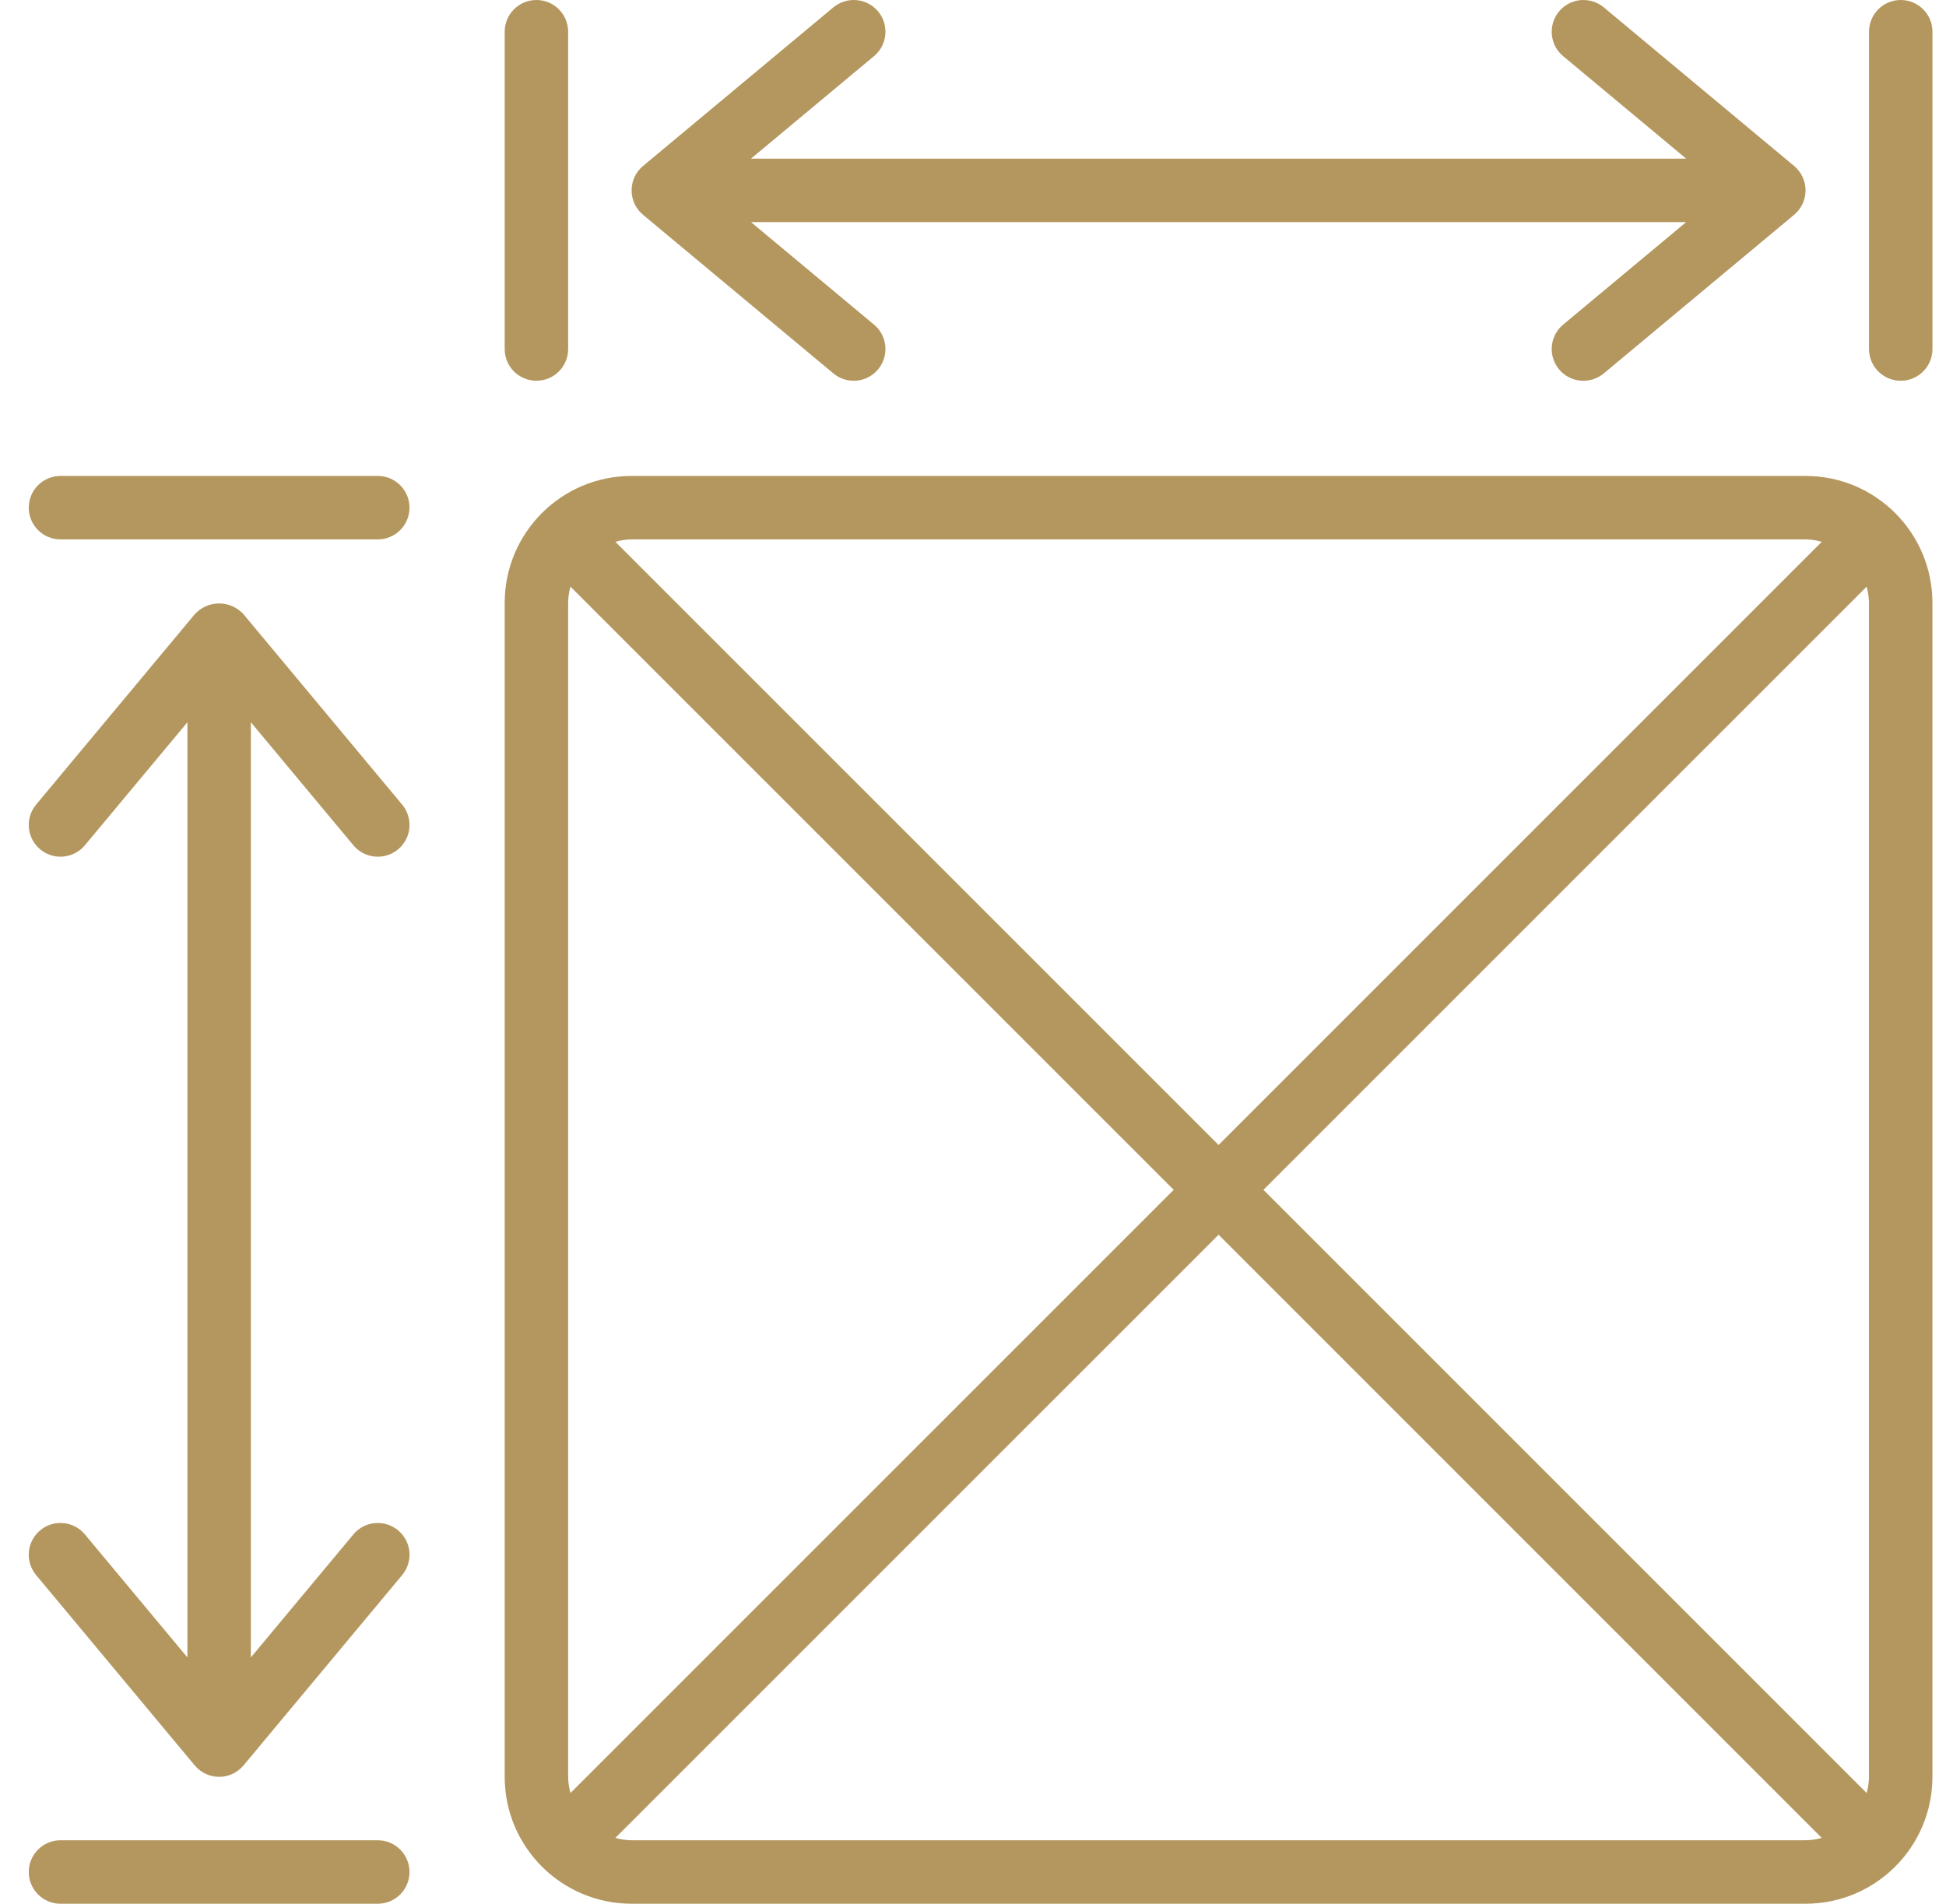
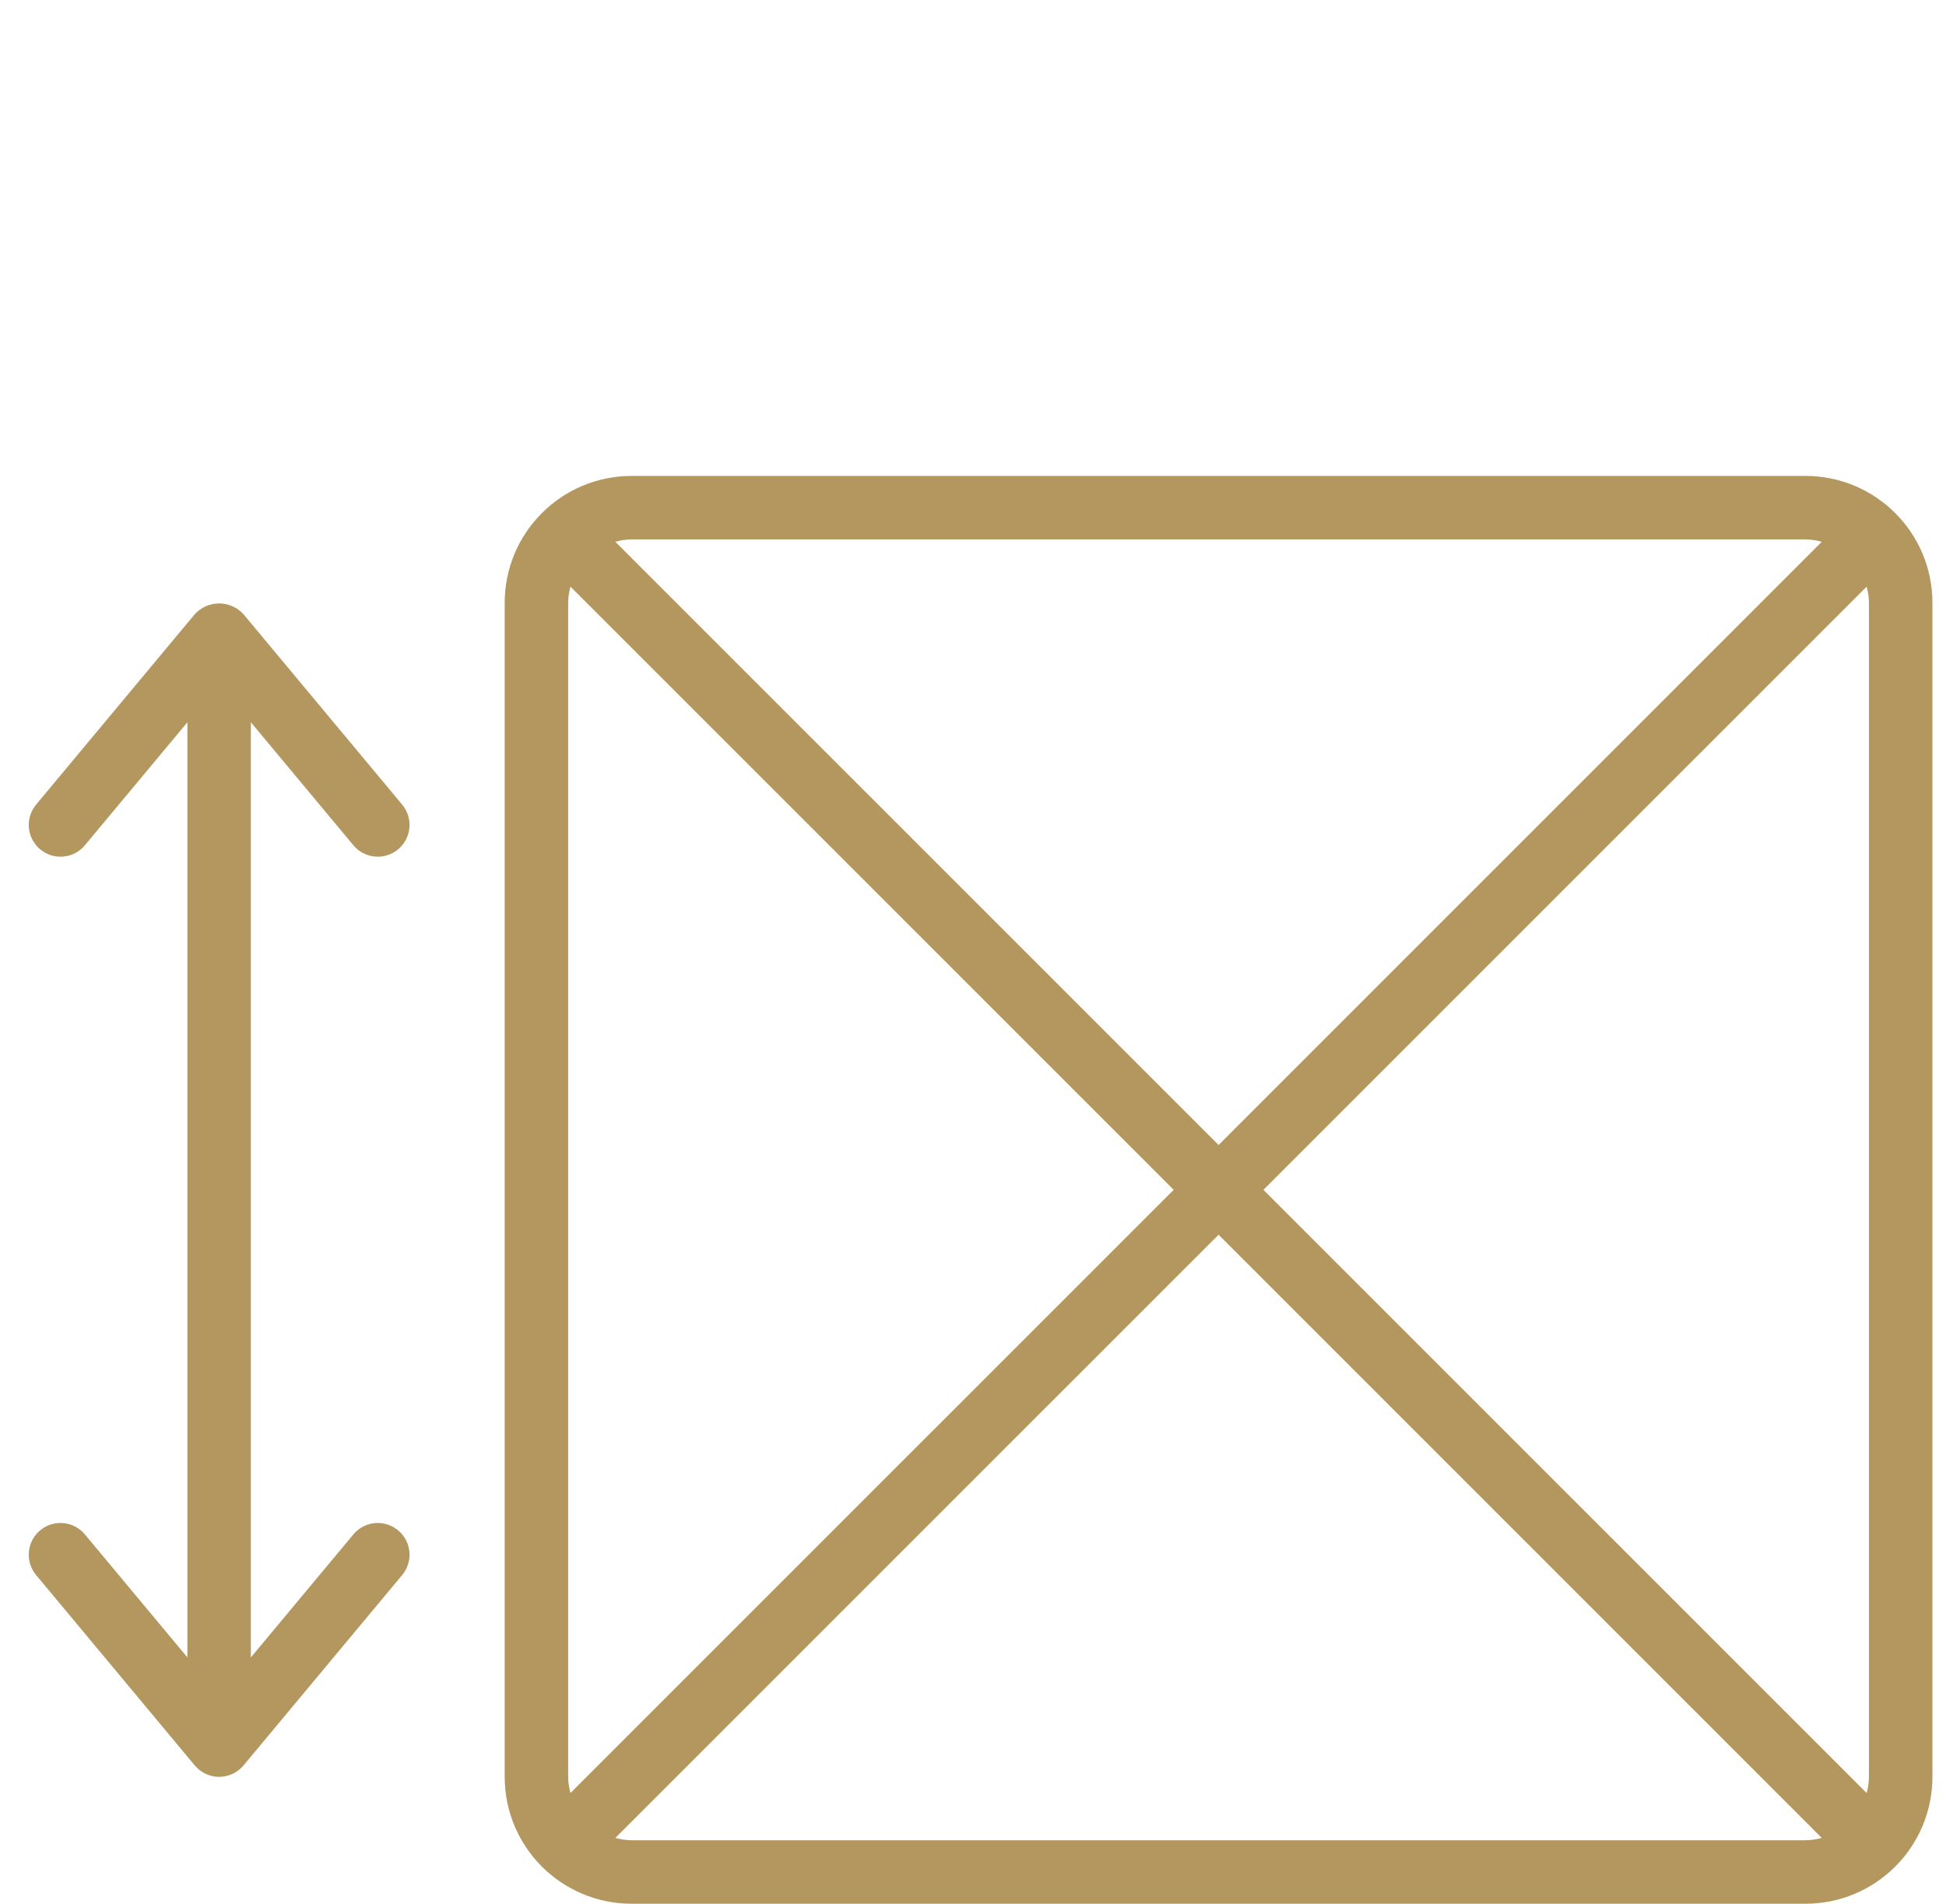
<svg xmlns="http://www.w3.org/2000/svg" width="46" height="45" viewBox="0 0 46 45" fill="none">
  <g id="Group 690">
    <g id="Page-1">
      <g id="029---Measuring-Area">
        <path id="Shape" d="M42.679 11.25H14.93C13.273 11.25 11.93 12.594 11.93 14.25V42C11.93 43.657 13.273 45 14.93 45H42.679C44.336 45 45.679 43.657 45.679 42V14.25C45.679 12.594 44.336 11.25 42.679 11.25ZM44.179 14.25V42C44.178 42.13 44.159 42.258 44.124 42.383L29.865 28.125L44.124 13.867C44.159 13.992 44.178 14.121 44.179 14.25ZM42.679 12.75C42.809 12.752 42.938 12.771 43.063 12.807L28.805 27.065L14.546 12.807C14.671 12.771 14.8 12.752 14.93 12.75H42.679ZM13.485 42.383C13.45 42.258 13.431 42.13 13.43 42V14.25C13.431 14.121 13.45 13.992 13.485 13.867L27.744 28.125L13.485 42.383ZM14.93 43.5C14.8 43.498 14.671 43.479 14.546 43.444L28.805 29.186L43.063 43.444C42.938 43.479 42.809 43.498 42.679 43.5H14.93Z" fill="#B4975E" />
-         <path id="Shape_2" d="M1.43 12.75H8.93C9.344 12.75 9.68 12.415 9.68 12C9.68 11.586 9.344 11.25 8.93 11.25H1.43C1.015 11.25 0.68 11.586 0.68 12C0.68 12.415 1.015 12.75 1.43 12.75Z" fill="#B4975E" />
-         <path id="Shape_3" d="M1.43 45H8.93C9.344 45 9.68 44.664 9.68 44.25C9.68 43.836 9.344 43.5 8.93 43.5H1.43C1.015 43.5 0.68 43.836 0.68 44.25C0.68 44.664 1.015 45 1.43 45Z" fill="#B4975E" />
        <path id="Shape_4" d="M8.353 19.98C8.618 20.299 9.091 20.342 9.41 20.077C9.729 19.812 9.772 19.339 9.507 19.02L5.757 14.52C5.609 14.357 5.4 14.264 5.18 14.264C4.96 14.264 4.751 14.357 4.603 14.52L0.853 19.02C0.588 19.339 0.632 19.812 0.95 20.077C1.269 20.342 1.742 20.299 2.007 19.98L4.43 17.072V39.178L2.007 36.27C1.742 35.952 1.269 35.908 0.95 36.173C0.632 36.438 0.588 36.911 0.853 37.23L4.603 41.73C4.746 41.901 4.957 42.001 5.18 42.001C5.403 42.001 5.614 41.901 5.757 41.73L9.507 37.23C9.678 37.024 9.727 36.742 9.634 36.491C9.541 36.239 9.321 36.056 9.057 36.011C8.793 35.965 8.525 36.064 8.353 36.27L5.93 39.178V17.072L8.353 19.98Z" fill="#B4975E" />
-         <path id="Shape_5" d="M44.93 0C44.516 0 44.18 0.336 44.18 0.75V8.25C44.18 8.665 44.516 9 44.93 9C45.344 9 45.68 8.665 45.68 8.25V0.75C45.68 0.336 45.344 0 44.93 0Z" fill="#B4975E" />
-         <path id="Shape_6" d="M12.68 0C12.265 0 11.93 0.336 11.93 0.75V8.25C11.93 8.665 12.265 9 12.68 9C13.094 9 13.43 8.665 13.43 8.25V0.75C13.43 0.336 13.094 0 12.68 0Z" fill="#B4975E" />
-         <path id="Shape_7" d="M20.757 0.27C20.629 0.117 20.446 0.021 20.248 0.003C20.05 -0.015 19.852 0.047 19.699 0.174L15.199 3.924C15.028 4.067 14.93 4.278 14.93 4.5C14.93 4.723 15.028 4.934 15.199 5.076L19.699 8.826C19.905 8.998 20.187 9.047 20.439 8.955C20.69 8.862 20.873 8.643 20.919 8.379C20.965 8.115 20.867 7.846 20.661 7.674L17.752 5.25H39.858L36.949 7.674C36.743 7.846 36.645 8.115 36.691 8.379C36.736 8.643 36.92 8.862 37.171 8.955C37.423 9.047 37.705 8.998 37.911 8.826L42.411 5.076C42.581 4.934 42.68 4.723 42.68 4.5C42.68 4.278 42.581 4.067 42.411 3.924L37.911 0.174C37.705 0.003 37.423 -0.046 37.171 0.046C36.92 0.138 36.736 0.358 36.691 0.622C36.645 0.886 36.743 1.155 36.949 1.326L39.858 3.75H17.752L20.661 1.326C20.979 1.061 21.022 0.589 20.757 0.27Z" fill="#B4975E" />
      </g>
    </g>
  </g>
</svg>